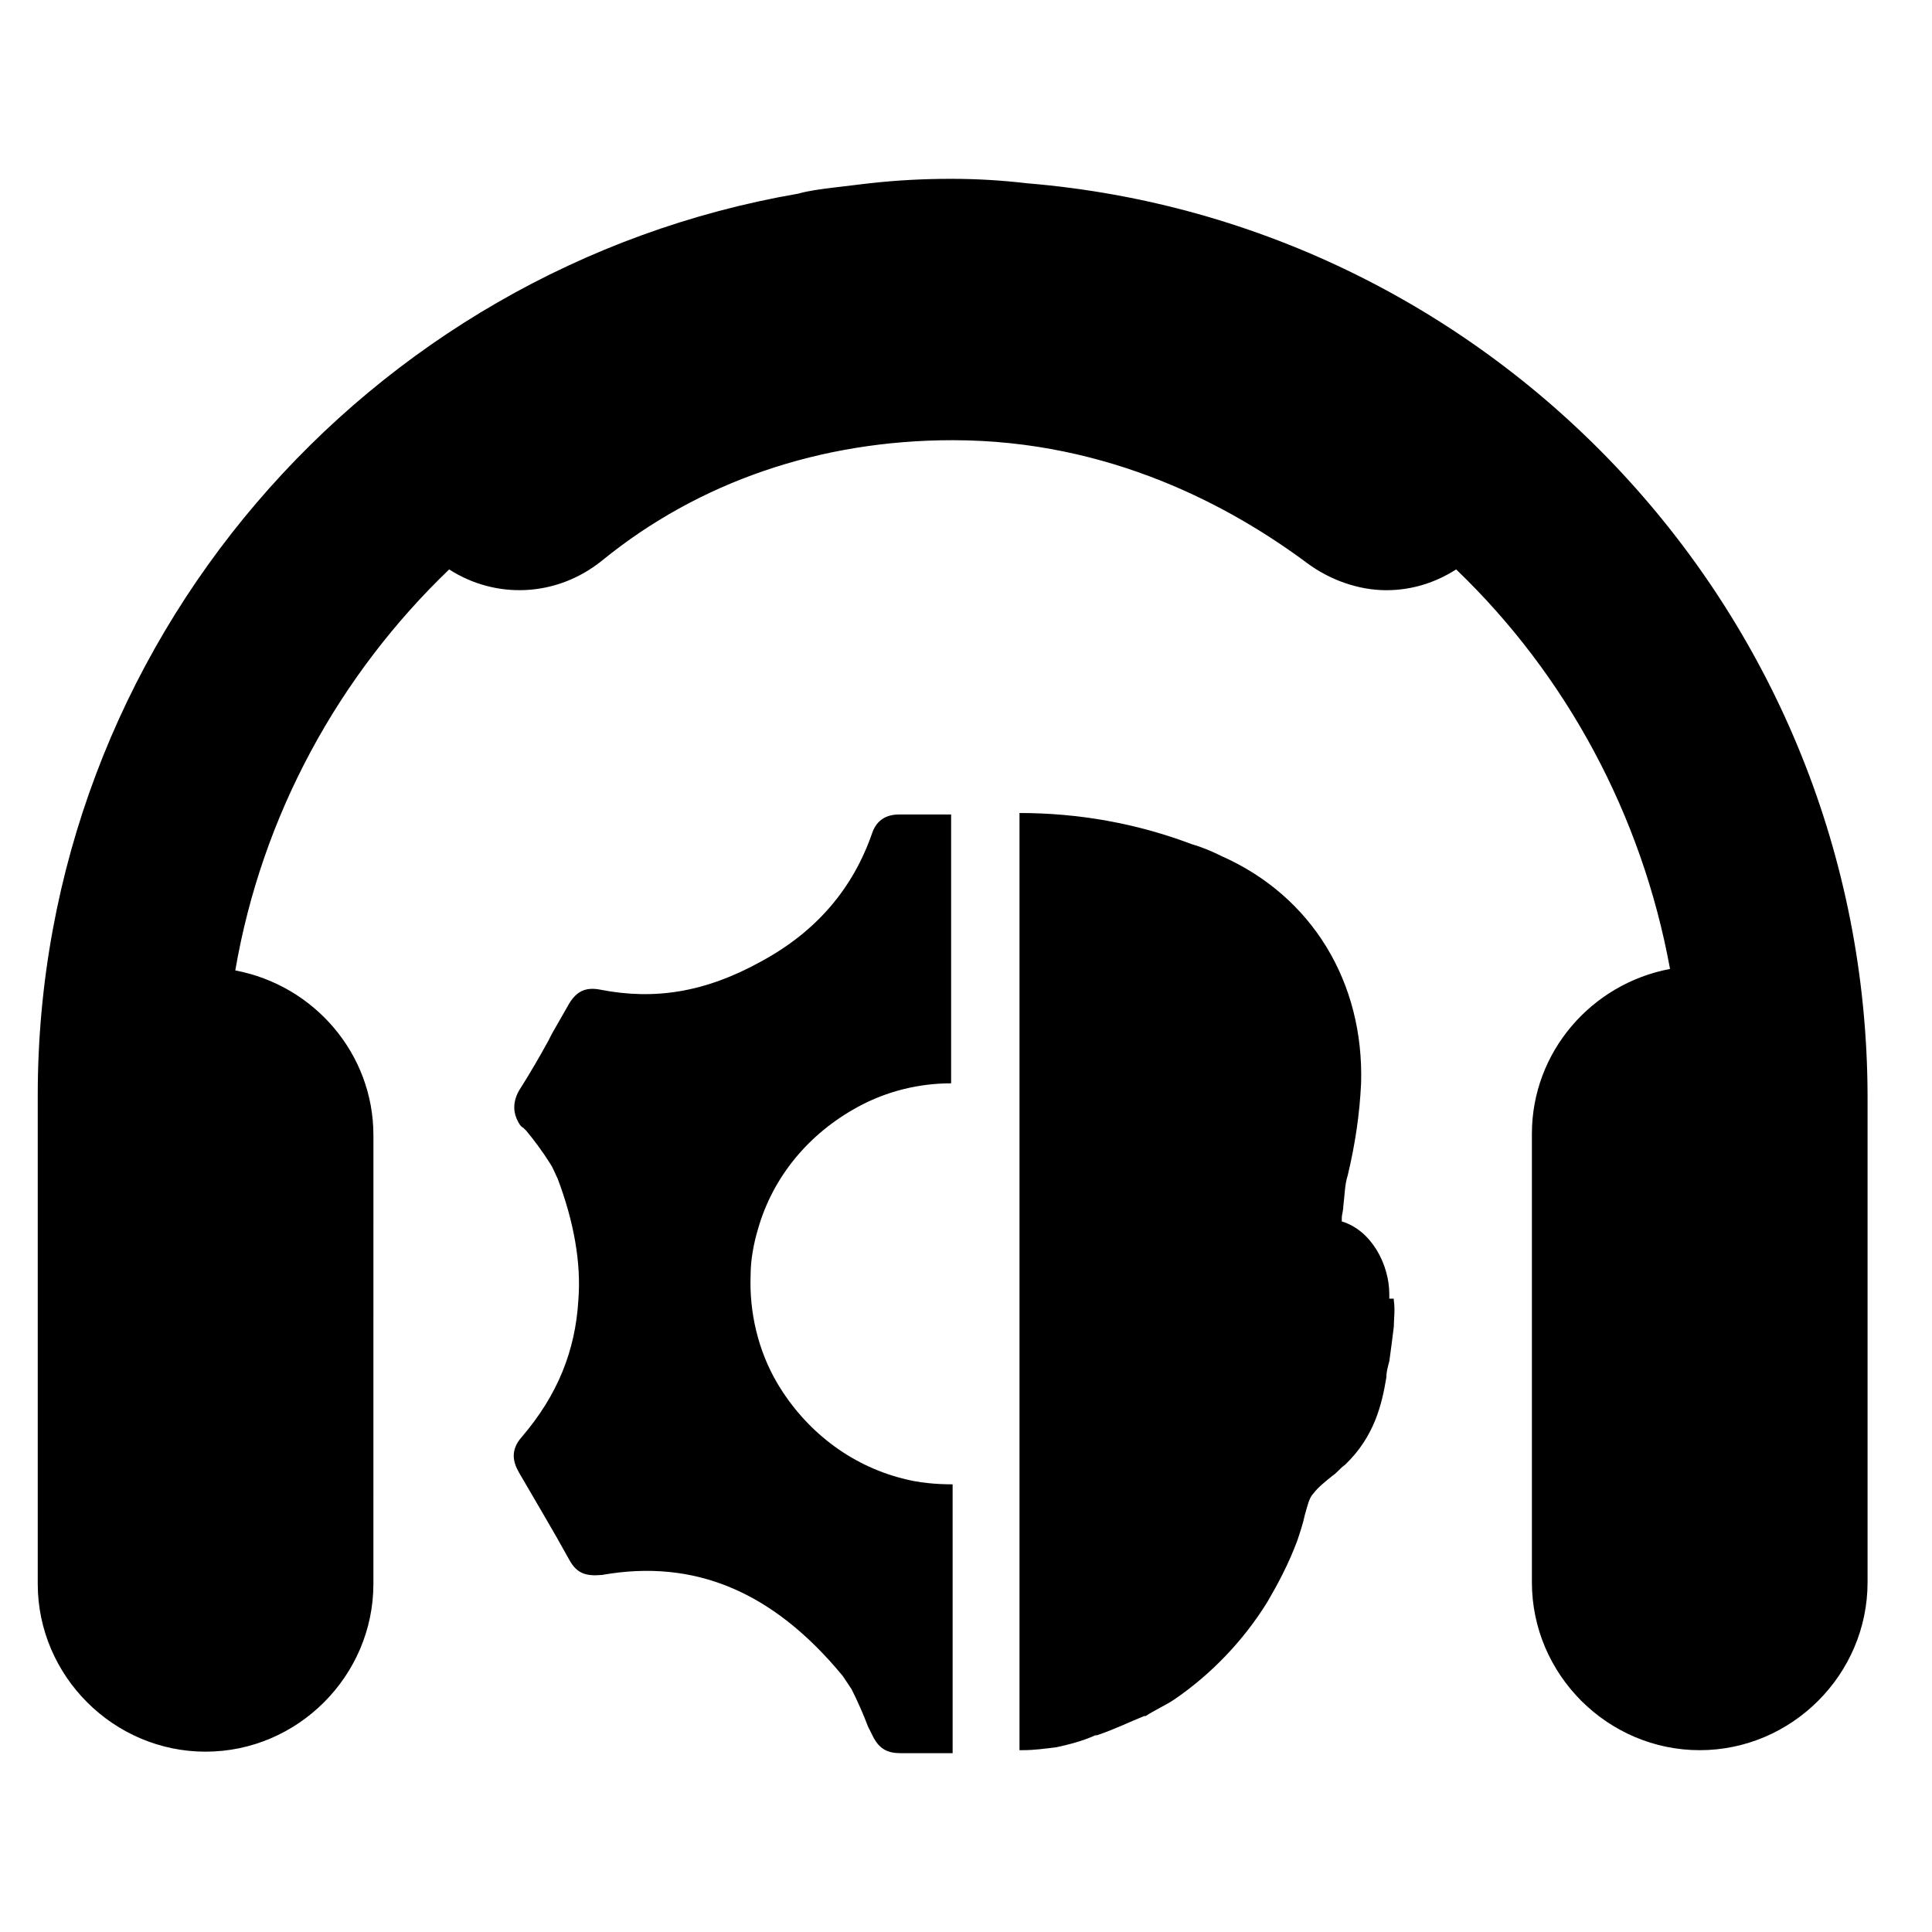
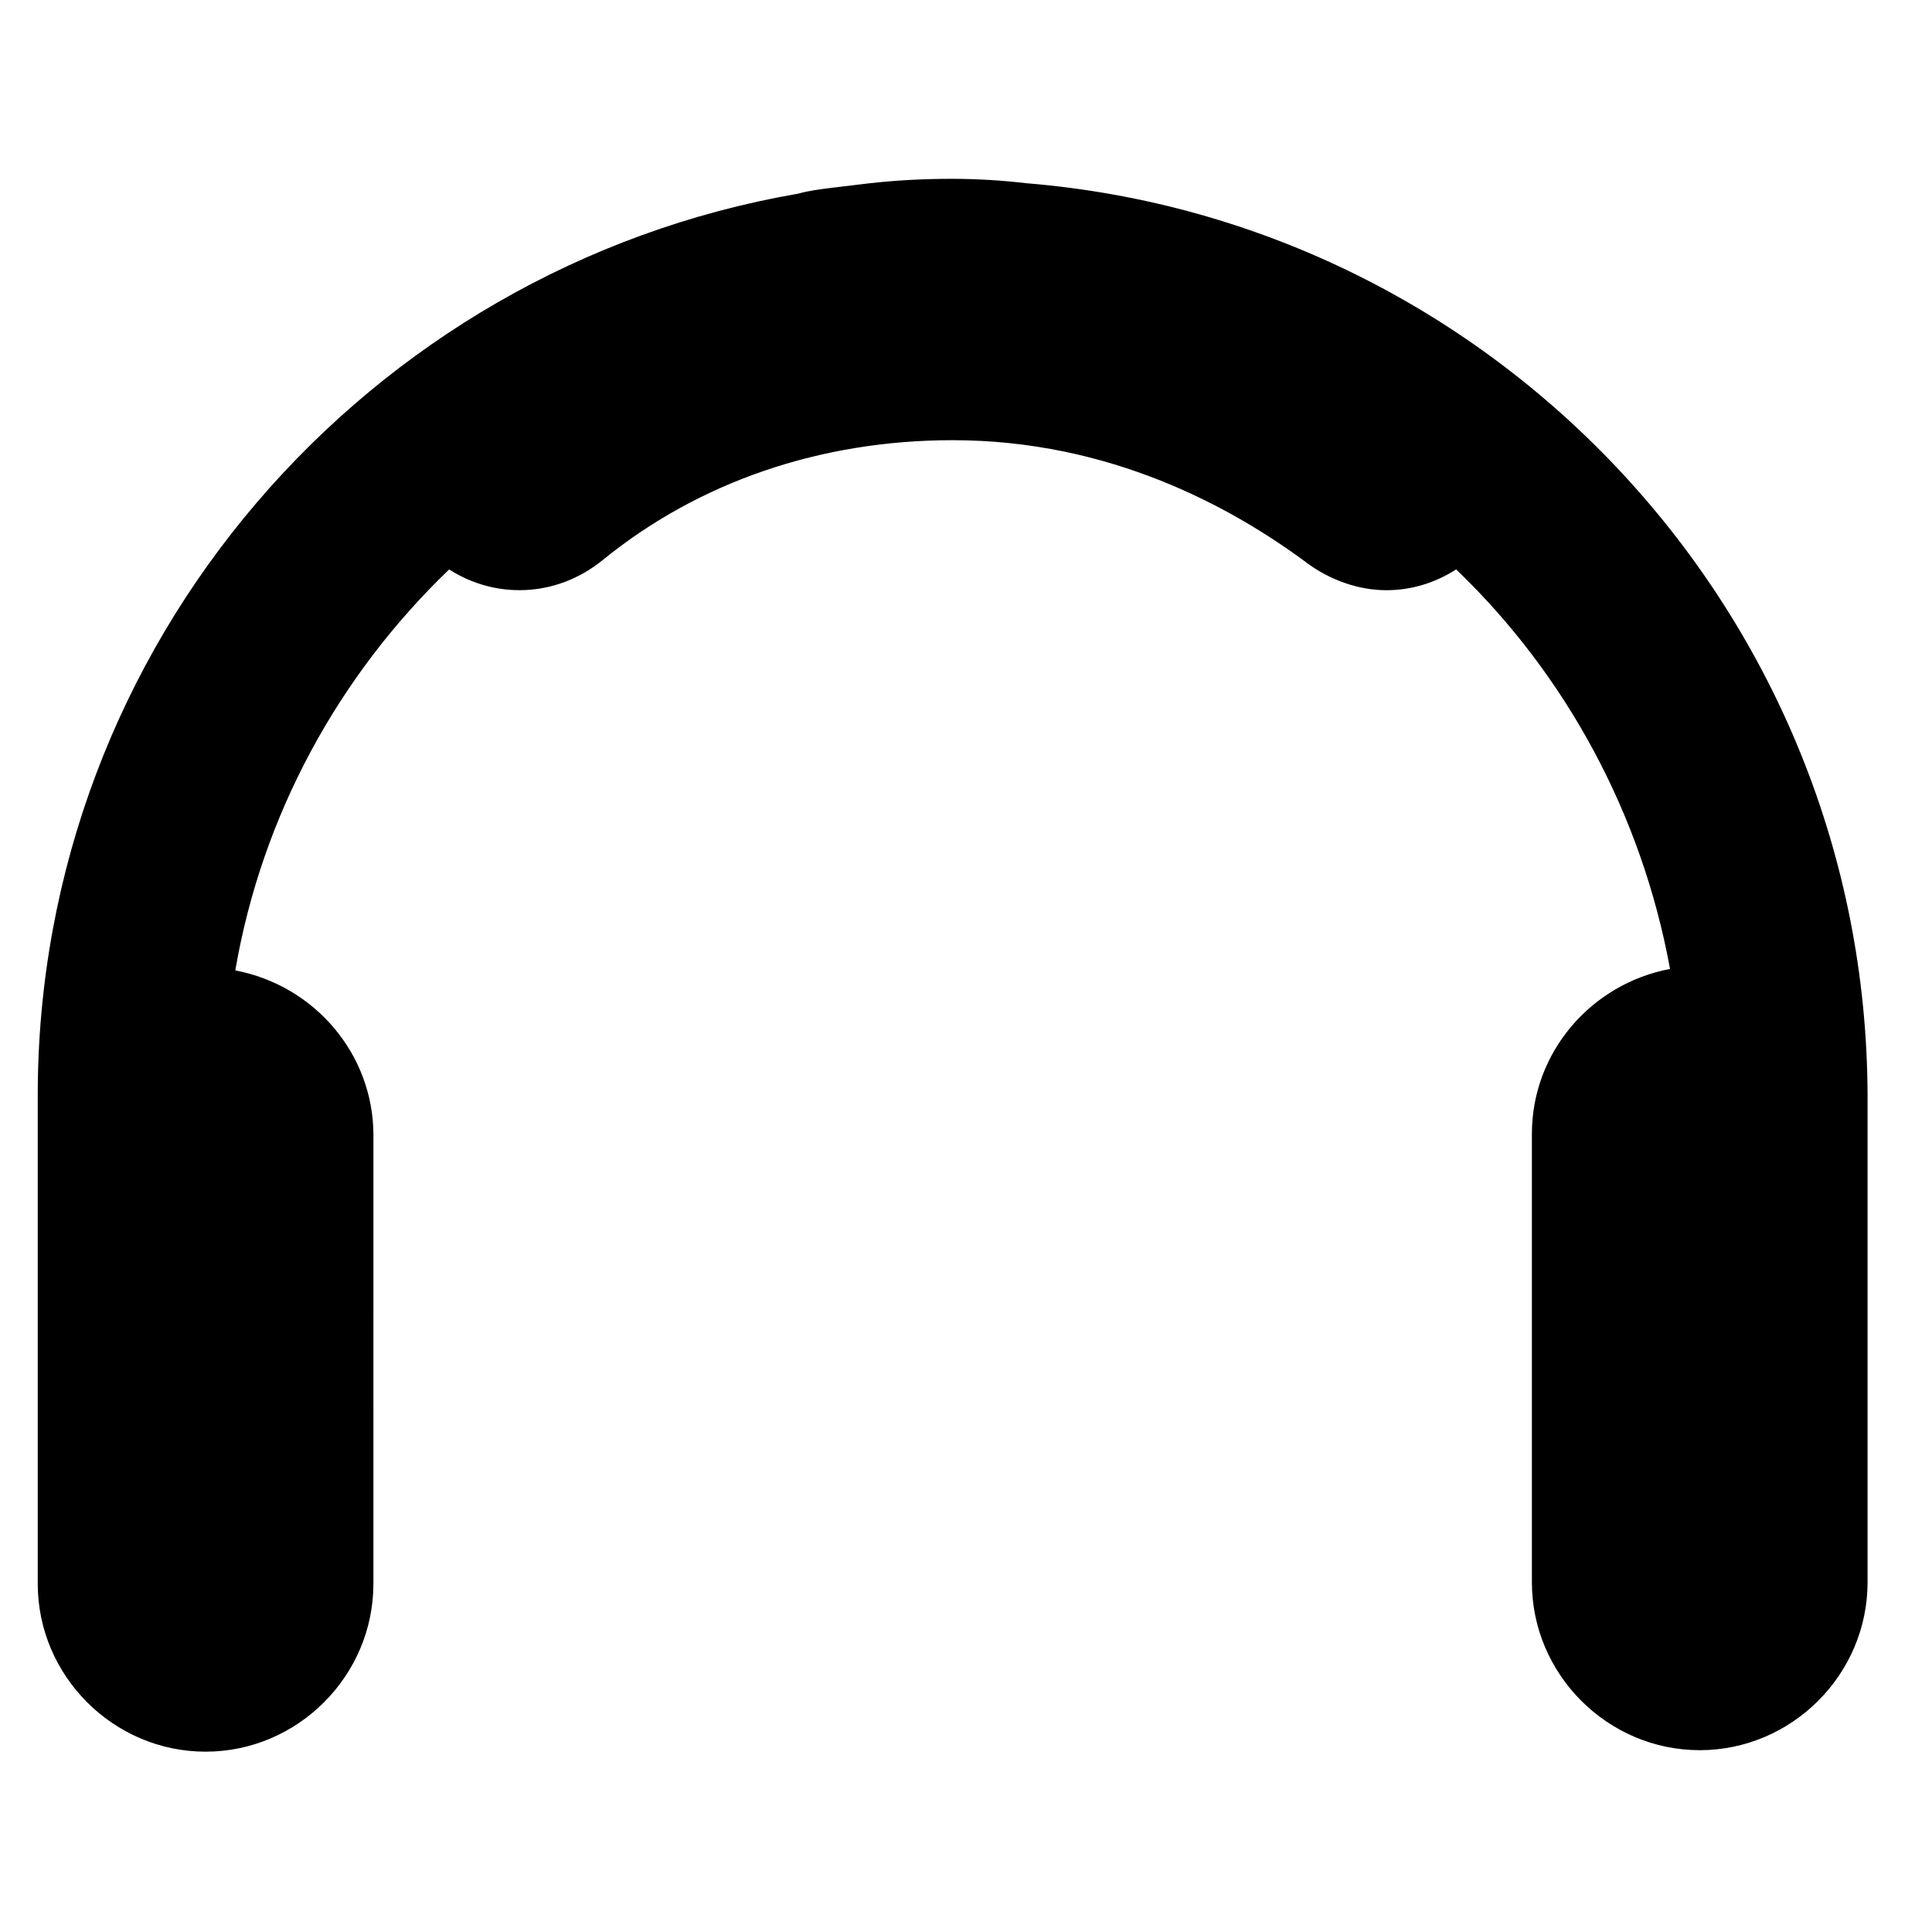
<svg xmlns="http://www.w3.org/2000/svg" fill="#000000" width="800px" height="800px" version="1.1" viewBox="144 144 512 512">
  <g>
    <path d="m416.14 192.57c-6.691-0.789-13.383-1.18-20.074-1.18-7.477 0-14.562 0.395-21.648 1.18-3.148 0.395-6.691 0.789-9.84 1.18-3.148 0.395-6.297 0.789-9.055 1.574-114.14 19.68-201.52 119.26-201.52 238.91v129.5c0 24.402 20.074 44.477 44.477 44.477s44.477-20.074 44.477-44.477l0.004-118.87c0-21.648-15.742-39.754-36.605-43.691 7.086-41.328 27.551-78.328 56.68-106.27 12.203 7.871 28.34 7.477 40.539-2.363 25.586-20.859 57.859-31.883 92.891-31.883 41.723 0 73.996 17.711 94.07 32.668 5.902 4.328 13.383 7.086 20.859 7.086 6.691 0 12.988-1.969 18.5-5.512 29.125 27.945 49.199 64.945 56.68 105.88-20.859 3.938-36.605 22.043-36.605 43.691v118.87c0 24.402 20.074 44.477 44.477 44.477s44.477-20.074 44.477-44.477v-129.1c-0.395-127.13-98.398-231.43-222.78-241.67z" />
-     <path d="m512.18 488.16v-1.18c0-7.871-4.723-16.926-12.594-19.285v-0.789c0-1.18 0.395-1.969 0.395-3.148 0.395-3.148 0.395-5.902 1.18-8.266 1.969-8.266 3.148-16.137 3.543-24.402 0.789-26.766-12.988-49.594-37-60.223-2.363-1.18-5.117-2.363-7.871-3.148-14.562-5.512-29.914-8.266-45.656-8.266v248.36h0.789c3.148 0 5.902-0.395 9.055-0.789 3.543-0.789 6.691-1.574 10.234-3.148h0.395c4.723-1.574 8.66-3.543 12.594-5.117h0.395c2.363-1.574 5.117-2.754 7.477-4.328 9.84-6.691 18.5-15.742 24.797-25.977 2.754-4.723 5.512-9.84 7.871-16.137 0.789-2.363 1.574-4.723 1.969-6.691 0.789-2.754 1.18-4.723 2.363-5.902 1.18-1.574 3.148-3.148 5.117-4.723 1.18-0.789 1.969-1.969 3.148-2.754 7.871-7.477 9.84-16.137 11.02-23.223 0-1.574 0.395-2.754 0.789-4.328 0.395-2.754 0.789-5.902 1.18-9.055 0-1.969 0.395-4.328 0-7.086l-0.008-0.398z" />
-     <path d="m375.2 364.57c-5.117 14.957-14.957 26.371-29.52 34.242-14.957 8.266-28.34 10.234-42.508 7.477-3.938-0.789-6.297 0.395-8.266 3.543-1.574 2.754-3.148 5.512-4.723 8.266l-0.789 1.578c-2.363 4.328-5.117 9.055-7.871 13.383-1.969 3.543-1.18 6.297-0.395 7.871 0.395 0.789 0.789 1.574 1.574 1.969l0.789 0.789c1.969 2.363 4.328 5.512 6.297 8.66 0.789 1.18 1.18 2.363 1.969 3.938 4.328 11.414 6.297 22.434 5.512 32.273-0.789 13.383-5.512 25.191-14.957 36.211-3.148 3.543-2.363 6.691-0.789 9.445 4.328 7.477 9.055 15.352 13.383 23.223 1.969 3.543 4.328 4.328 8.66 3.938 24.402-4.328 45.266 4.328 63.762 26.766 0.789 1.18 1.574 2.363 2.363 3.543 1.574 3.148 3.148 6.691 4.328 9.84l0.395 0.789c0.395 0.789 0.789 1.574 1.18 2.363 1.574 2.754 3.543 3.938 7.086 3.938h13.777l-0.004-71.25c-4.328 0-9.055-0.395-13.383-1.574-13.777-3.543-25.586-12.594-33.062-25.191-5.117-8.66-7.477-18.895-7.086-28.734 0-3.938 0.789-8.266 1.969-12.203 3.938-13.777 13.383-25.191 26.371-32.273 7.871-4.328 16.531-6.297 24.797-6.297v-71.242h-13.777c-3.543 0-5.902 1.574-7.082 4.723z" />
  </g>
</svg>